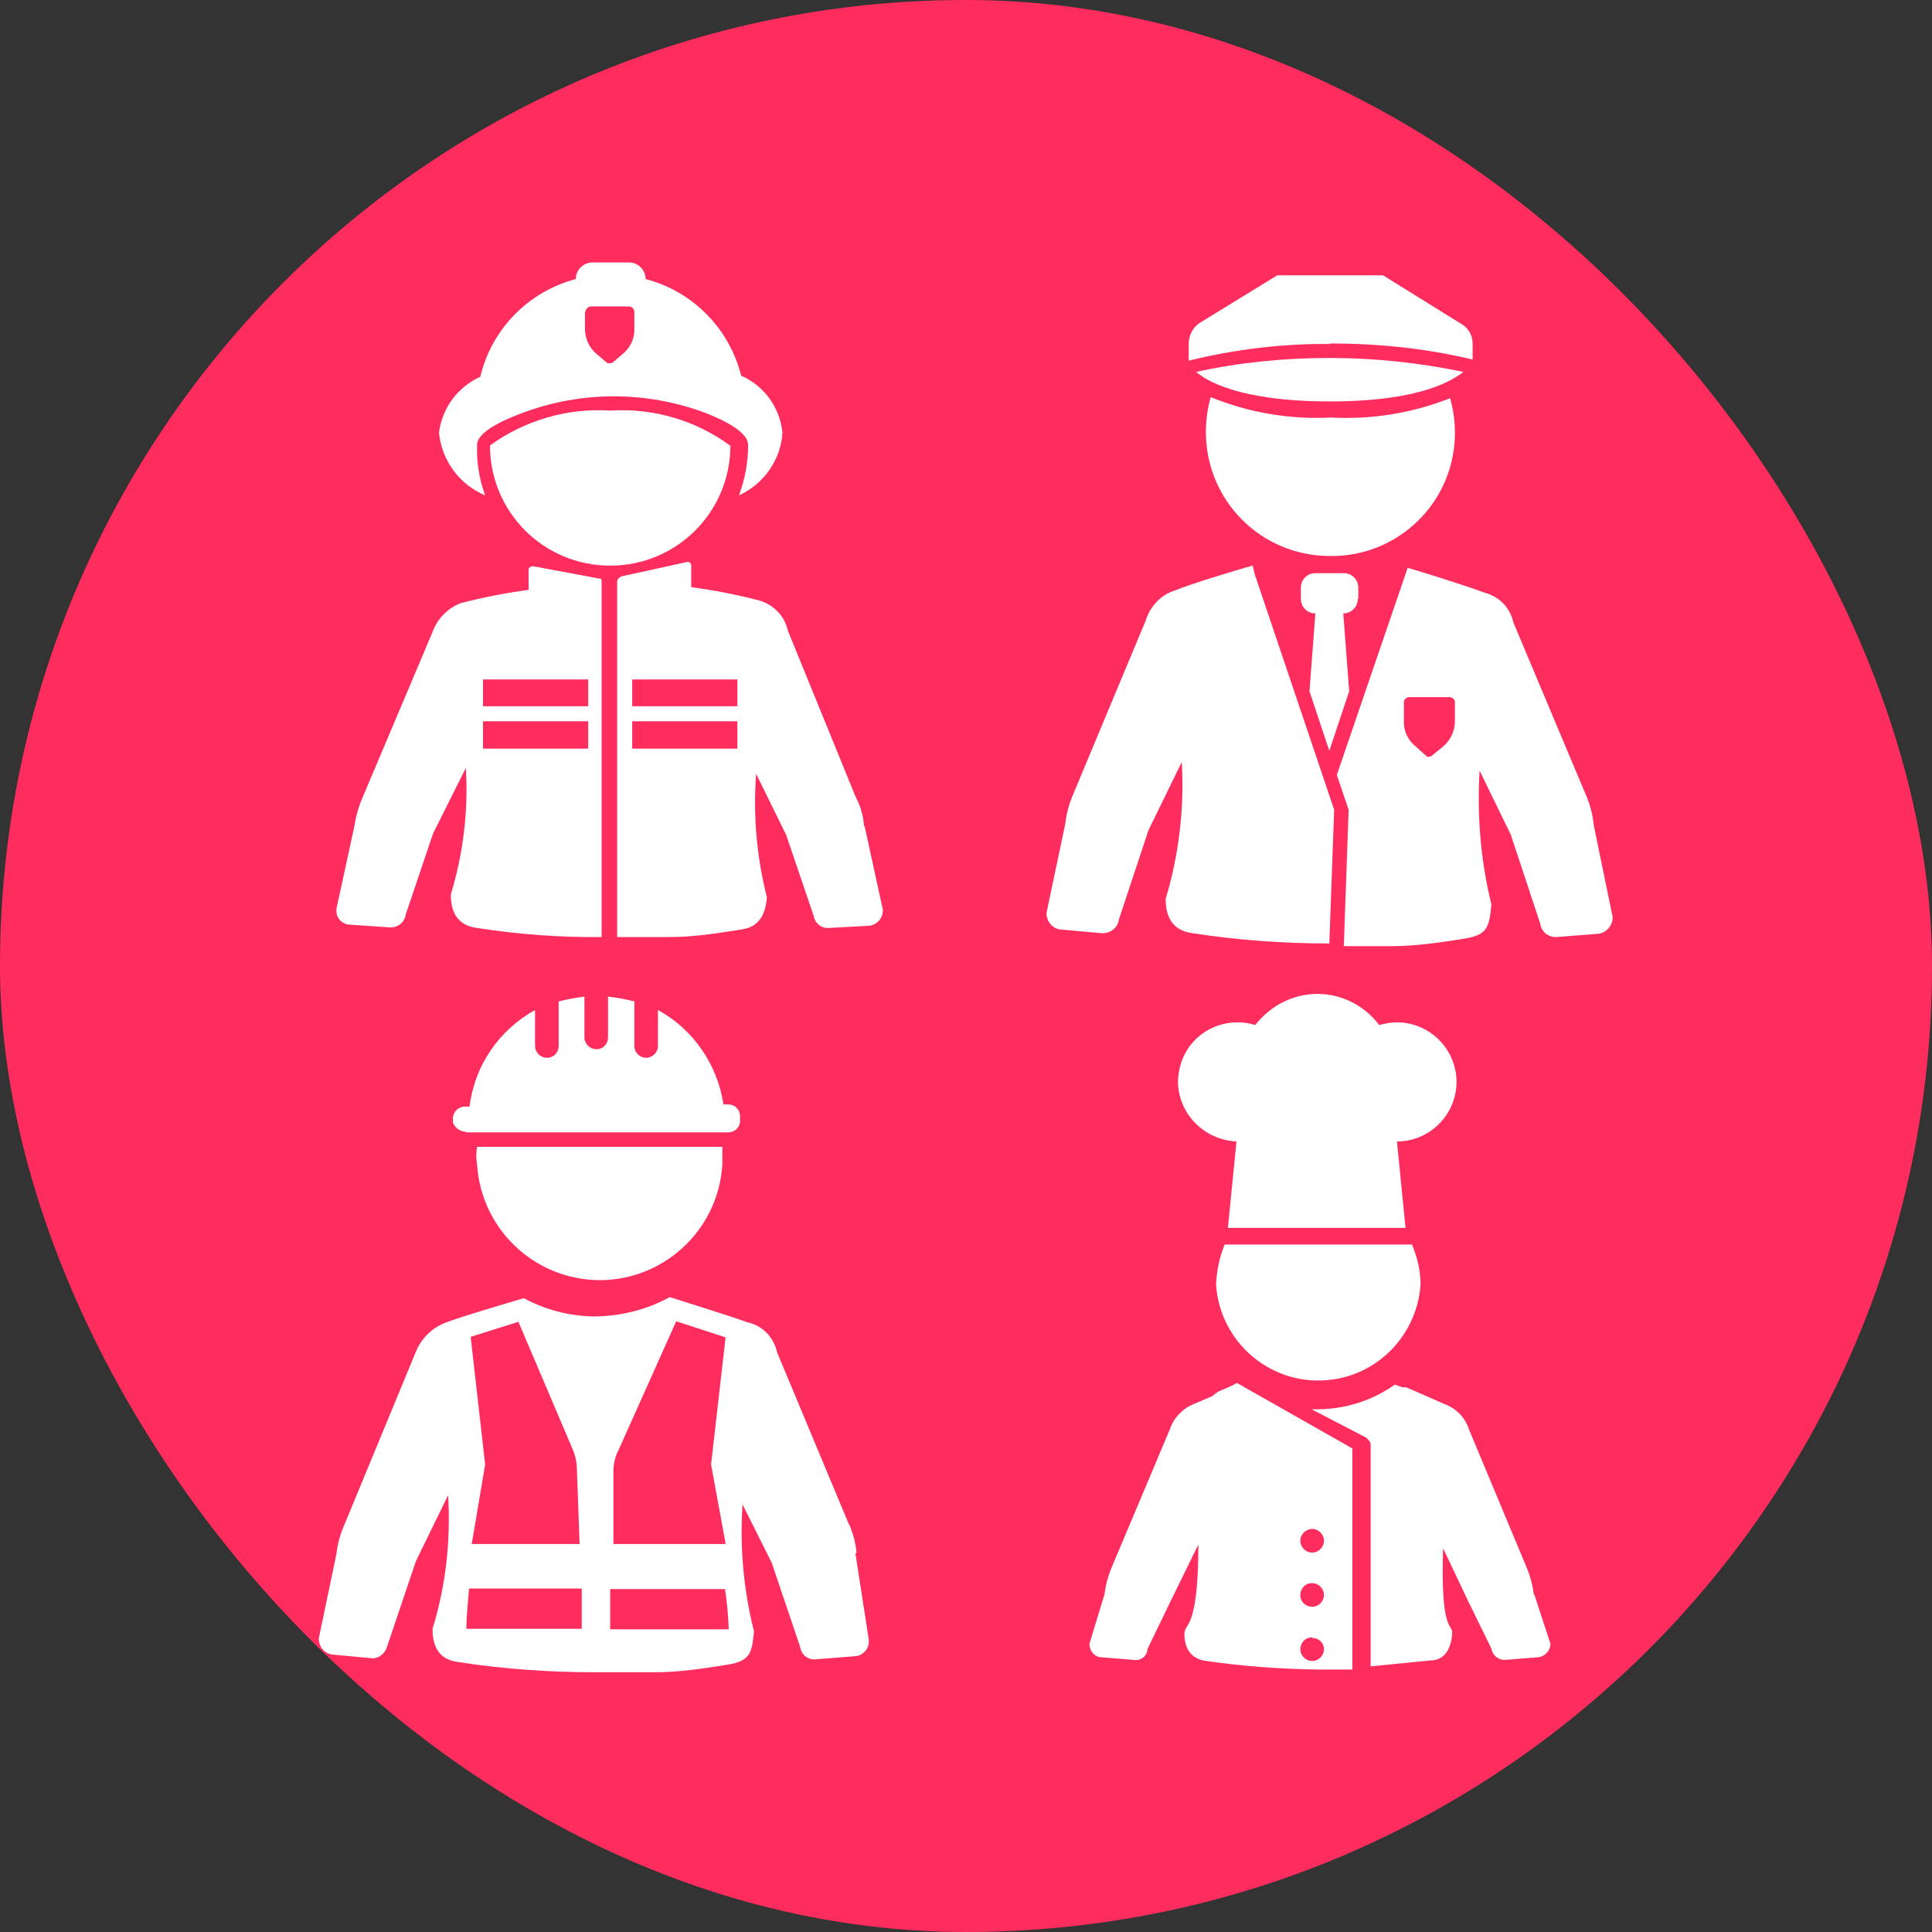
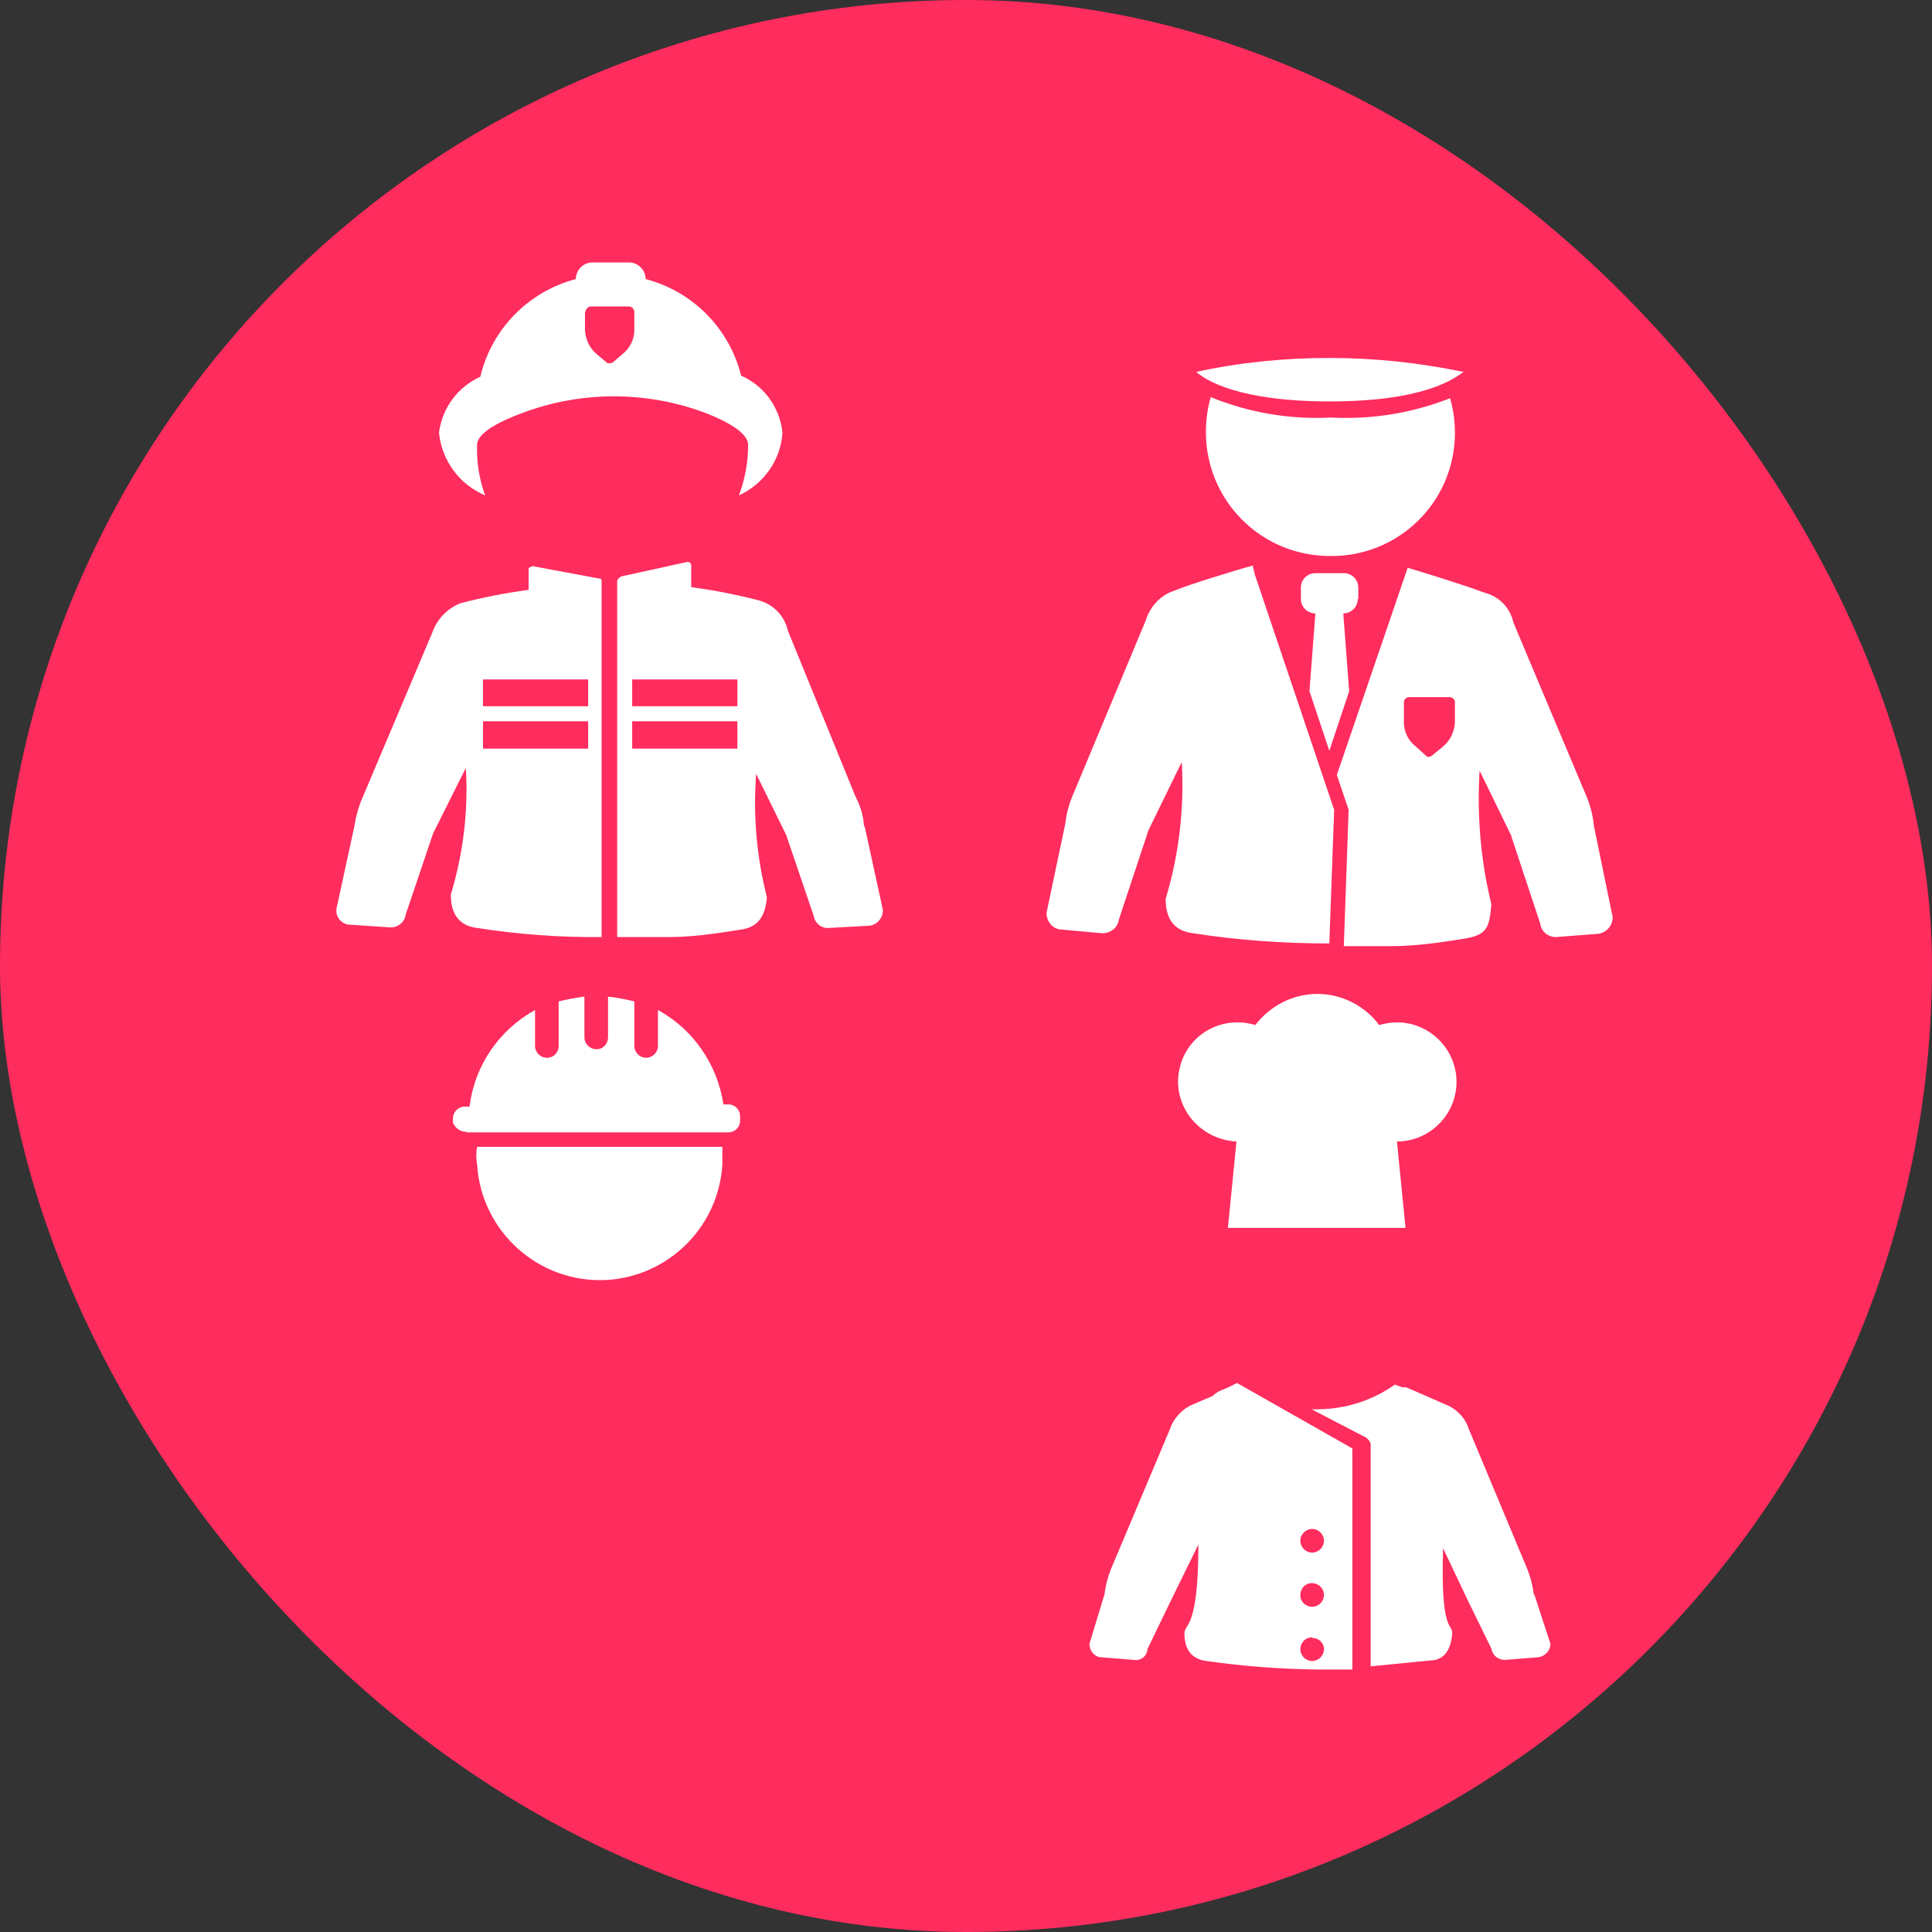
<svg xmlns="http://www.w3.org/2000/svg" id="b" viewBox="0 0 36 36">
  <rect x="0" y="0" width="36" height="36" fill="#333333" stroke="none" />
  <g id="c">
    <g id="d">
      <rect x="0" y="0" width="36" height="36" rx="18" ry="18" style="fill:#ff2c5e;" />
    </g>
  </g>
  <g id="e">
    <g id="f">
      <g id="g">
        <path d="M9.04,9.23c-.11-.3-.16-.61-.15-.93,0-.07,0-.29.83-.6,1.11-.42,2.33-.42,3.44,0,.78.31.78.53.78.6,0,.32-.06.63-.17.93.46-.21.78-.66.81-1.17-.05-.47-.34-.87-.77-1.06-.22-.88-.9-1.57-1.78-1.8h0c0-.17-.14-.31-.31-.31h-.68c-.17,0-.31.14-.31.31h0c-.88.23-1.57.93-1.78,1.82-.42.19-.71.58-.77,1.04.05.52.38.97.86,1.17ZM10.91,5.81c0-.05.05-.1.1-.1h.71c.05,0,.1.05.1.1v.34c0,.17-.08.33-.21.44l-.2.17s-.07.02-.1,0l-.2-.17c-.13-.11-.2-.27-.21-.44v-.34Z" style="fill:#fff;" />
-         <path d="M13.6,8.3c-.64-.47-1.43-.7-2.23-.65-.8-.05-1.59.18-2.24.65,0,1.24,1,2.24,2.24,2.24s2.24-1,2.24-2.24h0Z" style="fill:#fff;" />
        <path d="M16.1,15.4c-.01-.2-.07-.39-.16-.56l-1.26-3.09c-.06-.27-.26-.48-.53-.56-.42-.11-.84-.19-1.27-.25v-.4s0-.07-.07-.07l-1.23.27s-.08.04-.08.09v6.63h.99c.44,0,.88-.07,1.32-.14.3-.04.45-.23.48-.6-.19-.75-.26-1.53-.2-2.3l.56,1.14.51,1.5c.02.14.15.25.3.23l.73-.04c.15-.01.27-.15.26-.3l-.34-1.56ZM13.74,13.95h-1.96v-.51h1.96v.51ZM13.74,13.16h-1.96v-.5h1.96v.5Z" style="fill:#fff;" />
        <path d="M11.16,10.78l-1.23-.23s-.07.01-.08.05c0,0,0,.01,0,.02v.37c-.43.06-.85.14-1.27.25-.25.1-.44.3-.53.56l-1.29,3.05c-.08.18-.13.37-.16.56l-.33,1.52c-.02.15.08.28.23.3,0,0,.01,0,.02,0l.74.05c.15.01.28-.09.3-.24l.51-1.51.61-1.22c.05.8-.05,1.6-.28,2.36,0,.39.18.58.48.62.77.12,1.55.18,2.33.17v-6.63s0-.05-.03-.05ZM10.96,13.95h-1.96v-.51h1.96v.51ZM10.96,13.16h-1.96v-.5h1.96v.5Z" style="fill:#fff;" />
        <path d="M23.34,10.54h0c-.27.07-1.21.36-1.44.46-.27.08-.47.3-.55.56l-1.34,3.21c-.08.18-.14.38-.16.58l-.35,1.66c0,.16.11.3.27.31l.77.07c.15,0,.29-.1.31-.26l.55-1.66.62-1.27c.05.86-.05,1.72-.3,2.55,0,.41.19.6.51.64.84.13,1.69.19,2.54.19l.09-2.49-1.48-4.39-.04-.17Z" style="fill:#fff;" />
        <path d="M27.11,8.06c0-.22-.03-.43-.09-.64-.71.28-1.46.4-2.22.36-.76.04-1.53-.09-2.24-.38-.06.21-.09.43-.09.65,0,1.28,1.03,2.31,2.31,2.31h0c1.26.02,2.3-.98,2.33-2.24,0-.02,0-.04,0-.06Z" style="fill:#fff;" />
        <path d="M25.31,11.16v-.21c0-.15-.12-.27-.27-.27h-.53c-.15,0-.27.12-.27.27v.21c0,.15.12.27.27.27h0l-.11,1.45.37,1.11.37-1.11-.11-1.45h0c.15,0,.27-.12.27-.27Z" style="fill:#fff;" />
        <path d="M24.78,6.67c-.84,0-1.67.08-2.49.26.17.15.78.55,2.49.55s2.29-.4,2.49-.55c-.82-.17-1.65-.26-2.49-.26Z" style="fill:#fff;" />
-         <path d="M24.78,6.4c.9,0,1.79.09,2.66.3v-.3c0-.16-.09-.3-.22-.37l-1.45-.9s-.07,0-.11,0h-1.86l-1.45.89c-.13.09-.2.23-.2.39v.31c.86-.21,1.75-.32,2.63-.31Z" style="fill:#fff;" />
        <path d="M29.7,15.39c-.02-.2-.07-.4-.15-.58l-1.35-3.21c-.06-.28-.27-.49-.55-.56-.31-.12-1.18-.39-1.42-.46h0l-1.32,3.86.22.65h0l-.09,2.54h.89c.46,0,.92-.07,1.36-.14s.46-.23.5-.64c-.2-.81-.27-1.65-.22-2.49l.58,1.19.55,1.66c.02.15.15.26.31.25l.77-.06c.16-.02.27-.16.27-.31l-.35-1.7ZM27.11,13.44c0,.18-.08.35-.22.47l-.22.18s-.07.03-.09,0c0,0,0,0,0,0l-.2-.18c-.14-.11-.23-.29-.22-.47v-.36c0-.05.05-.09.1-.09h.75c.05,0,.1.04.1.09v.36h0Z" style="fill:#fff;" />
        <path d="M22.69,25.94s-.07.04-.09.07l-.35.15c-.21.08-.38.26-.45.47l-1.1,2.61c-.06.15-.1.31-.12.47l-.28.92c0,.13.09.24.21.25,0,0,0,0,0,0l.62.05c.12.02.23-.06.25-.18,0,0,0-.01,0-.02l.44-.91.51-1.04c0,1.6-.26,1.46-.26,1.66,0,.32.16.48.41.51.69.1,1.39.15,2.09.16h.63v-4.12l-2.15-1.22c-.09.05-.25.12-.37.17ZM24.45,28.49c.12,0,.22.1.22.22s-.1.22-.22.22-.22-.1-.22-.22.1-.22.22-.22ZM24.45,29.5c.12,0,.22.1.22.22,0,.12-.1.22-.22.22,0,0,0,0,0,0-.11,0-.21-.08-.22-.2,0,0,0-.01,0-.02,0-.12.09-.22.21-.22,0,0,0,0,0,0ZM24.45,30.52c.12,0,.22.09.22.21,0,0,0,0,0,0,0,.12-.1.22-.22.22h0c-.12,0-.22-.1-.22-.22,0,0,0,0,0,0,0-.11.08-.21.2-.22,0,0,.01,0,.02,0Z" style="fill:#fff;" />
-         <path d="M22.66,23.94c.07,1.05.98,1.85,2.03,1.78.95-.06,1.71-.82,1.78-1.78,0-.26-.06-.51-.16-.75h-3.49c-.1.24-.15.5-.16.75Z" style="fill:#fff;" />
        <path d="M23.04,21.27l-.16,1.61h3.31l-.16-1.61c.61,0,1.11-.5,1.11-1.11s-.5-1.11-1.11-1.11c-.11,0-.22.02-.33.05-.27-.36-.7-.58-1.15-.58-.46,0-.88.22-1.16.58-.59-.18-1.21.14-1.39.73-.03.11-.05.22-.05.33.01.6.49,1.08,1.09,1.11Z" style="fill:#fff;" />
        <path d="M28.58,29.71c-.02-.16-.06-.32-.12-.47l-1.09-2.61c-.07-.22-.24-.39-.46-.47l-.57-.25-.14-.06h-.07l-.14-.05c-.42.3-.93.46-1.45.46h-.1l1.02.53s.08.07.08.12v4.14l1.11-.11c.25,0,.39-.19.41-.51,0-.19-.22,0-.17-1.58l.46.97.44.9c.02.12.12.21.25.21l.63-.05c.12-.02.22-.12.22-.25l-.3-.92Z" style="fill:#fff;" />
        <path d="M8.69,21.1h4.88c.11,0,.21-.08.22-.2,0,0,0-.01,0-.02v-.08c0-.11-.08-.21-.2-.22,0,0-.01,0-.02,0h-.09c-.11-.74-.56-1.4-1.22-1.76v.67c0,.12-.1.22-.22.22,0,0,0,0,0,0-.12,0-.22-.1-.22-.22h0v-.83c-.16-.04-.32-.07-.49-.09v.76c0,.11-.08.21-.19.22,0,0-.02,0-.03,0-.12,0-.22-.1-.22-.22v-.76c-.16.02-.32.05-.48.09v.83c0,.11-.08.21-.2.22,0,0-.01,0-.02,0-.12,0-.22-.1-.22-.22v-.67c-.67.37-1.13,1.04-1.22,1.8h-.09c-.12,0-.22.1-.22.22v.08c.04.1.14.17.25.17Z" style="fill:#fff;" />
        <path d="M8.89,21.7c.08,1.26,1.16,2.22,2.42,2.15,1.15-.07,2.08-.99,2.15-2.15,0-.11,0-.22,0-.33h-4.57c-.02.11-.02.22,0,.33Z" style="fill:#fff;" />
-         <path d="M15.96,28.93c-.02-.2-.07-.39-.16-.57l-1.32-3.16c-.06-.28-.27-.5-.55-.56-.36-.13-1.45-.47-1.45-.47-.42.23-.89.35-1.38.36-.47,0-.93-.12-1.34-.34,0,0-1.23.36-1.47.46-.25.1-.45.3-.55.56l-1.31,3.17c-.08.18-.14.37-.16.57l-.33,1.58c0,.15.1.28.25.3l.75.07h0c.14,0,.25-.11.28-.24l.53-1.57.6-1.23c.05.84-.04,1.68-.29,2.49,0,.41.18.58.48.62.84.13,1.69.19,2.54.19h1.13c.45,0,.9-.07,1.34-.14s.46-.23.5-.62c-.2-.79-.27-1.61-.21-2.43v.07h0l.54,1.08.53,1.57c.02.14.14.24.28.23h0l.75-.06c.15-.01.26-.15.25-.3,0,0,0,0,0,0l-.25-1.61ZM13.58,30.36h-2.21v-.75h2.14c.04.27.06.52.07.75ZM13.52,28.77h-2.09v-1.35c0-.14.03-.28.1-.41l1.07-2.39.92.3-.27,2.37.27,1.47ZM8.74,29.6h2.1v.75h-2.15c0-.23.03-.48.05-.75ZM10.66,26.98c.06.13.09.27.09.41l.05,1.38h-2.01l.25-1.48-.27-2.38.89-.28,1,2.35Z" style="fill:#fff;" />
      </g>
    </g>
  </g>
</svg>